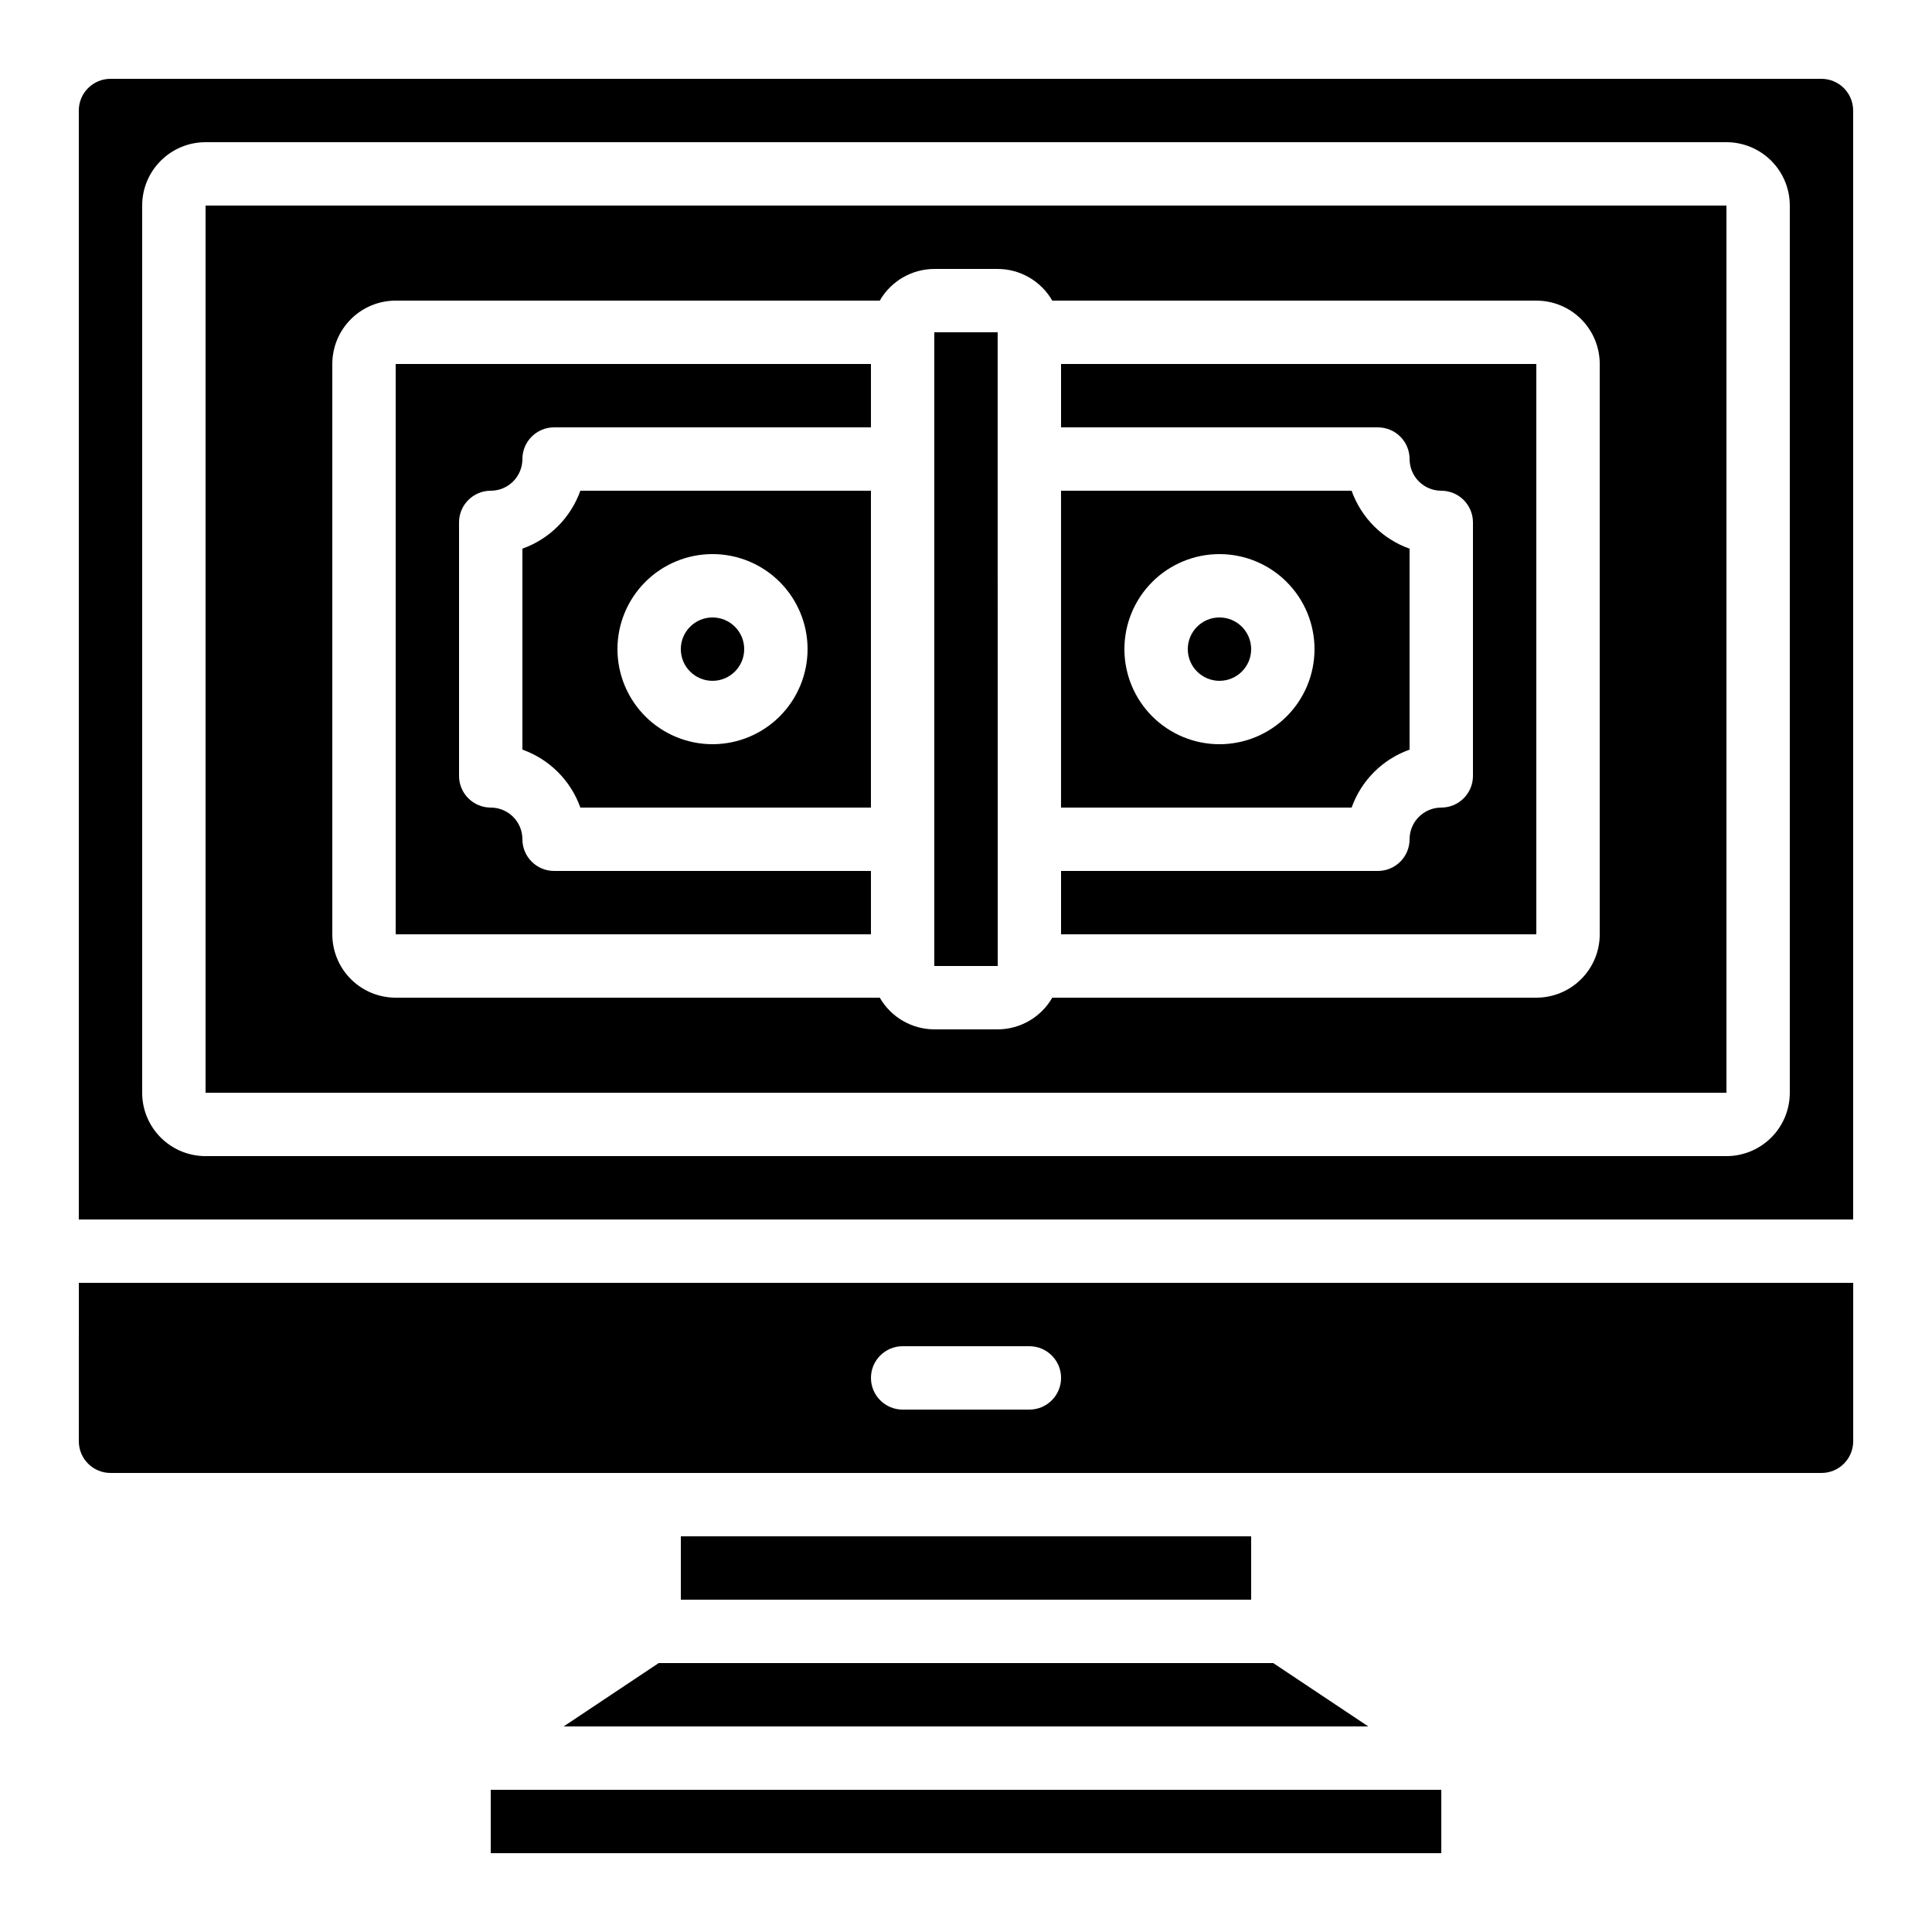
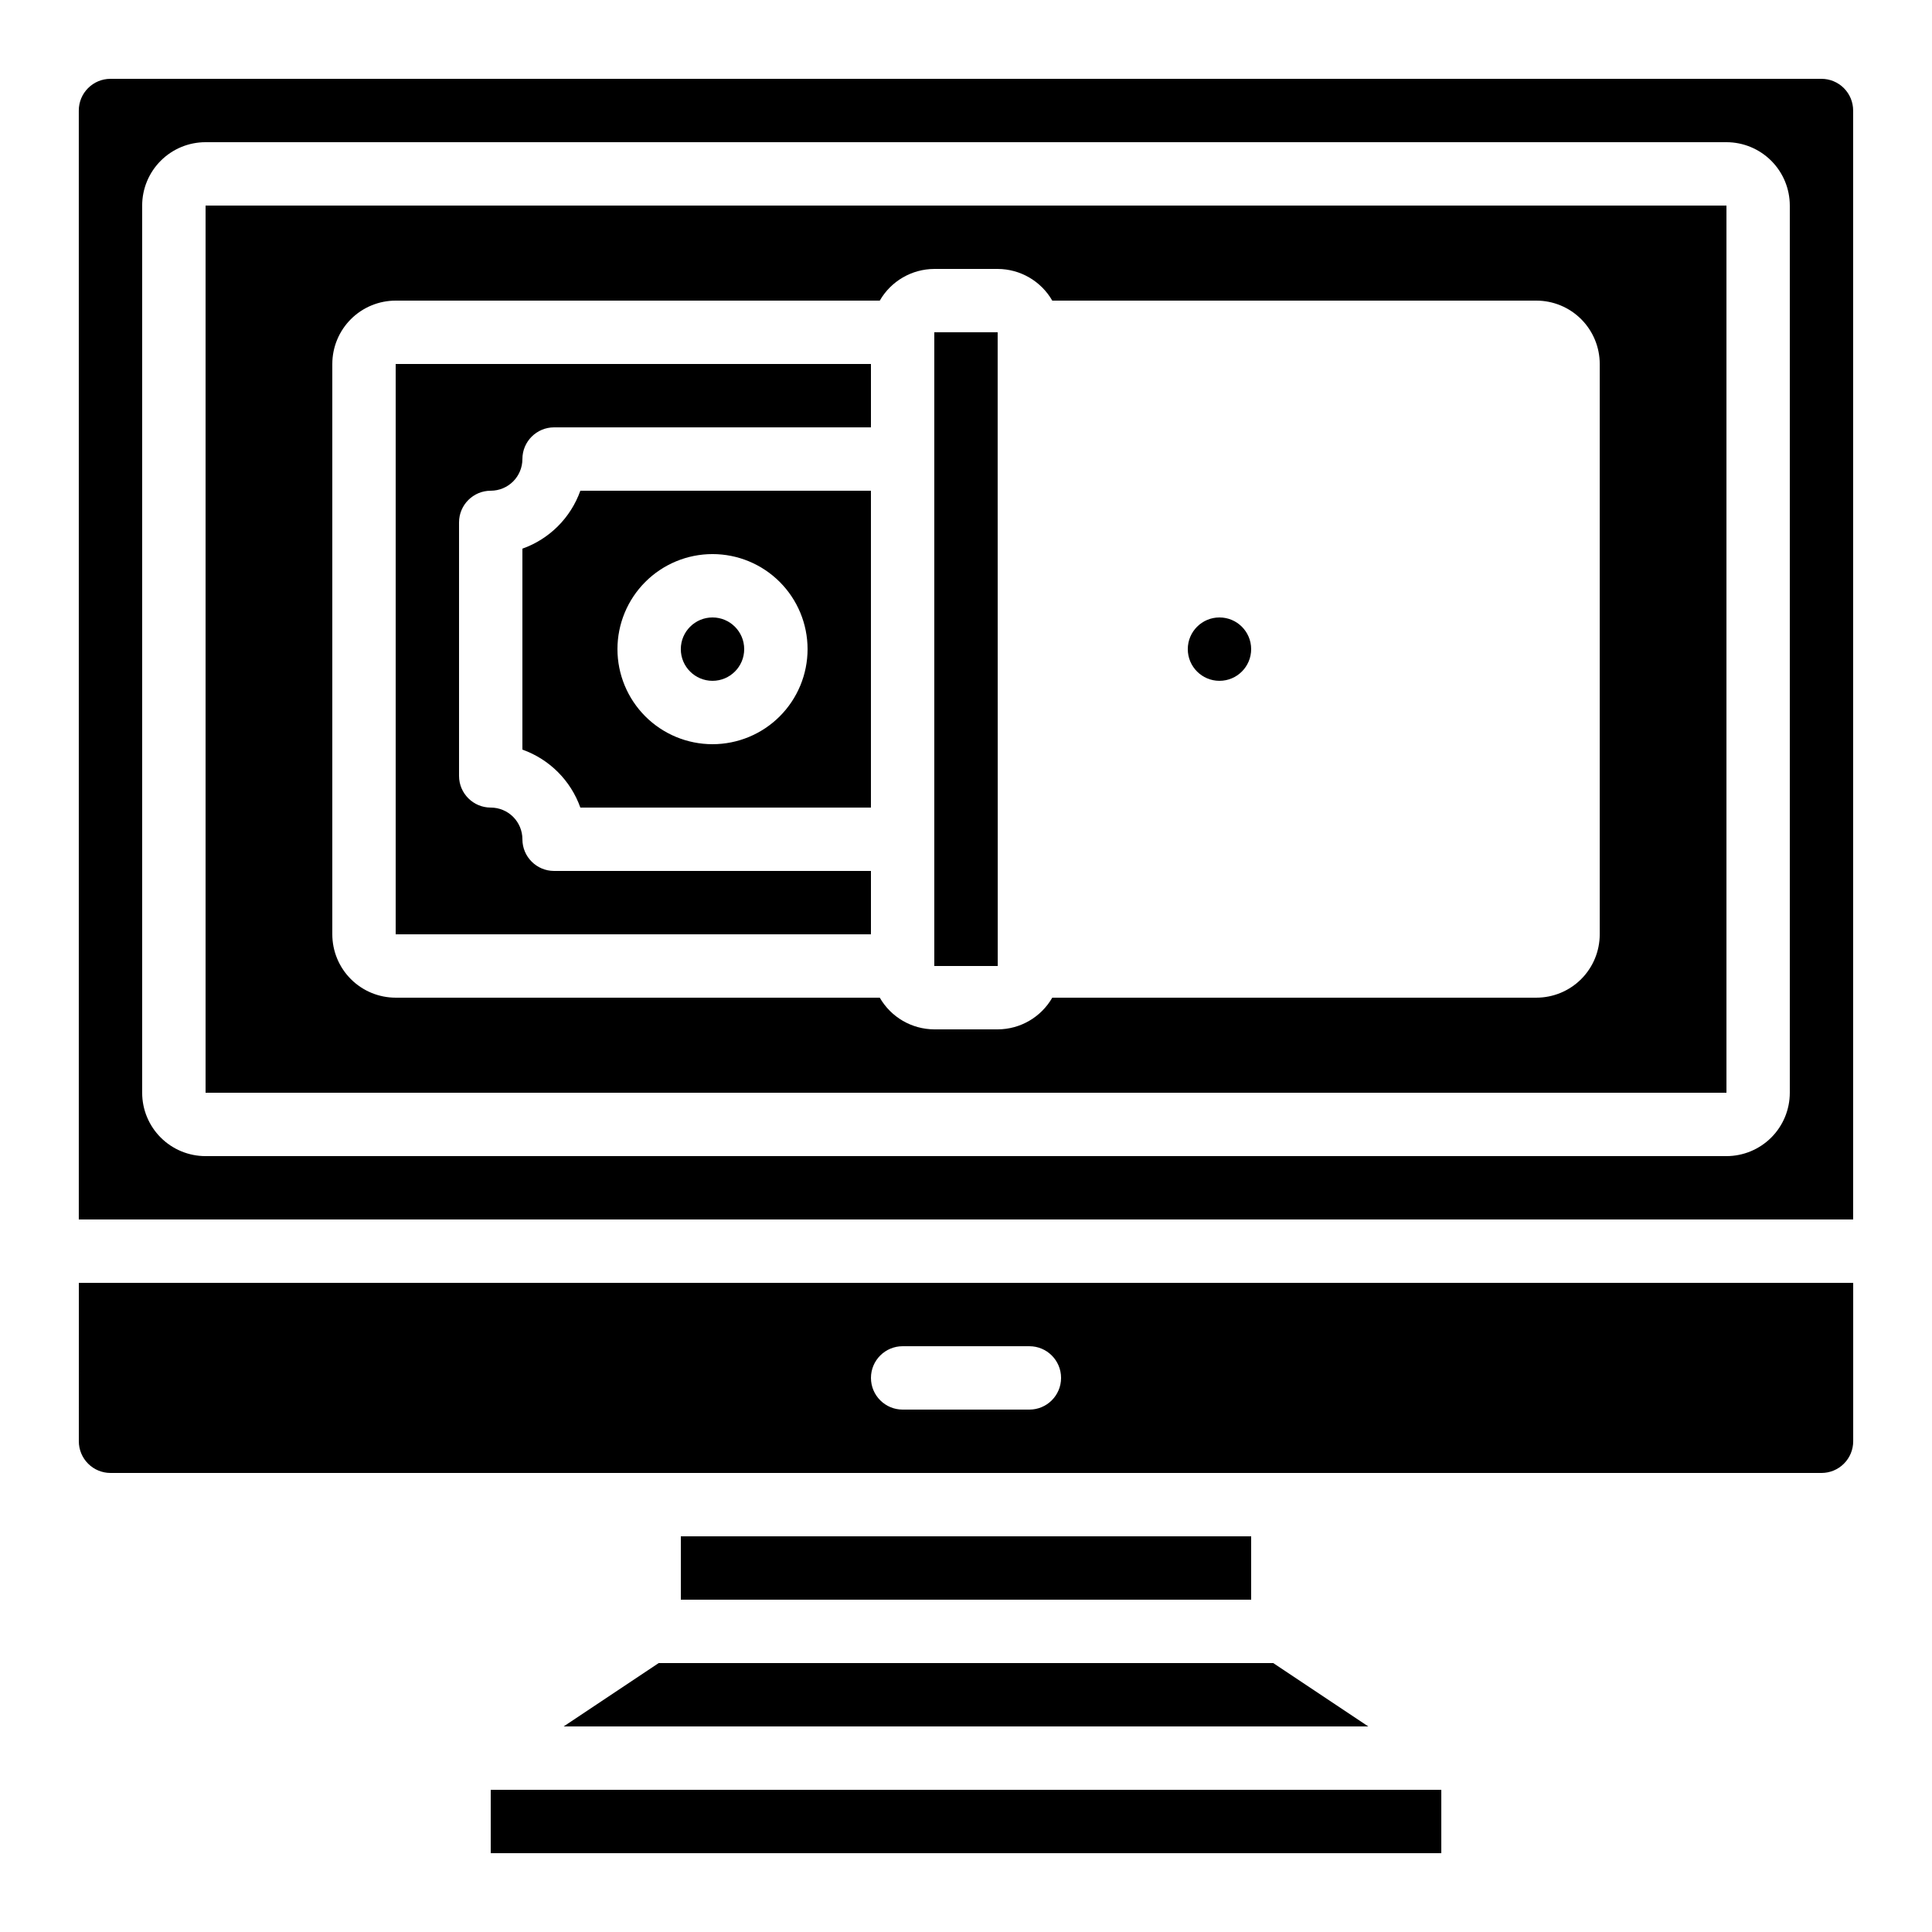
<svg xmlns="http://www.w3.org/2000/svg" fill="#000000" width="800px" height="800px" version="1.1" viewBox="144 144 512 512">
  <g>
    <path d="m198.48 433.59h403.05v-235.11h-403.05zm33.586-193.13c0-4.453 1.77-8.723 4.918-11.875 3.148-3.148 7.422-4.918 11.875-4.918h128.29c2.977-5.176 8.488-8.379 14.461-8.395h16.793c5.973 0.016 11.484 3.219 14.461 8.395h128.29c4.453 0 8.727 1.77 11.875 4.918 3.148 3.152 4.918 7.422 4.918 11.875v151.14c0 4.453-1.77 8.727-4.918 11.875-3.148 3.148-7.422 4.918-11.875 4.918h-128.29c-2.977 5.18-8.488 8.379-14.461 8.398h-16.793c-5.973-0.02-11.484-3.219-14.461-8.398h-128.29c-4.453 0-8.727-1.77-11.875-4.918-3.148-3.148-4.918-7.422-4.918-11.875z" />
    <path d="m626.71 164.89h-453.43c-4.637 0-8.398 3.762-8.398 8.398v293.89h470.22v-293.89c0-2.227-0.883-4.363-2.461-5.938-1.574-1.574-3.707-2.461-5.938-2.461zm-8.395 268.7c0 4.453-1.77 8.727-4.918 11.875-3.152 3.148-7.422 4.918-11.875 4.918h-403.05c-4.457 0-8.727-1.77-11.875-4.918-3.152-3.148-4.922-7.422-4.922-11.875v-235.11c0-4.457 1.77-8.727 4.922-11.875 3.148-3.152 7.418-4.922 11.875-4.922h403.05c4.453 0 8.723 1.77 11.875 4.922 3.148 3.148 4.918 7.418 4.918 11.875z" />
    <path d="m408.41 399.91v-33.438l-0.02-0.066 0.02-0.066-0.02-100.68v-33.605h-16.793v167.94h16.793z" />
    <path d="m282.44 289.4v53.254c7.168 2.551 12.809 8.191 15.359 15.359h77.008v-83.969h-77.008c-2.551 7.168-8.191 12.809-15.359 15.355zm50.383 1.438c6.68 0 13.09 2.652 17.812 7.379 4.723 4.723 7.379 11.129 7.379 17.812 0 6.68-2.656 13.086-7.379 17.812-4.723 4.723-11.133 7.379-17.812 7.379-6.68 0-13.09-2.656-17.812-7.379-4.723-4.727-7.379-11.133-7.379-17.812 0-6.684 2.656-13.09 7.379-17.812 4.723-4.727 11.133-7.379 17.812-7.379z" />
    <path d="m374.81 374.81h-83.969c-4.637 0-8.398-3.762-8.398-8.398 0-2.227-0.883-4.363-2.457-5.938-1.574-1.574-3.711-2.457-5.938-2.457-4.637 0-8.398-3.762-8.398-8.398v-67.176c0-4.637 3.762-8.395 8.398-8.395 2.227 0 4.363-0.887 5.938-2.461 1.574-1.574 2.457-3.711 2.457-5.938 0-4.637 3.762-8.395 8.398-8.395h83.969v-16.797h-125.95v151.14h125.95z" />
    <path d="m341.22 316.03c0 4.637-3.762 8.395-8.398 8.395s-8.398-3.758-8.398-8.395 3.762-8.398 8.398-8.398 8.398 3.762 8.398 8.398" />
-     <path d="m551.14 240.46h-125.95v16.793l83.969 0.004c2.227 0 4.363 0.883 5.938 2.457 1.574 1.574 2.461 3.711 2.461 5.938 0 2.227 0.883 4.363 2.457 5.938 1.578 1.574 3.711 2.461 5.938 2.461 2.231 0 4.363 0.883 5.938 2.457 1.578 1.578 2.461 3.711 2.461 5.938v67.176c0 2.227-0.883 4.363-2.461 5.938-1.574 1.574-3.707 2.461-5.938 2.461-4.637 0-8.395 3.758-8.395 8.395 0 2.227-0.887 4.363-2.461 5.938-1.574 1.574-3.711 2.461-5.938 2.461h-83.969v16.793h125.95z" />
-     <path d="m517.55 342.66v-53.254c-7.168-2.547-12.809-8.188-15.359-15.355h-77.008v83.969h77.008c2.551-7.168 8.191-12.809 15.359-15.359zm-50.383-1.434c-6.68 0-13.086-2.656-17.812-7.379-4.723-4.727-7.375-11.133-7.375-17.812 0-6.684 2.652-13.09 7.375-17.812 4.727-4.727 11.133-7.379 17.812-7.379 6.684 0 13.09 2.652 17.812 7.379 4.727 4.723 7.379 11.129 7.379 17.812 0 6.68-2.652 13.086-7.379 17.812-4.723 4.723-11.129 7.379-17.812 7.379z" />
    <path d="m475.57 316.03c0 4.637-3.758 8.395-8.398 8.395-4.637 0-8.395-3.758-8.395-8.395s3.758-8.398 8.395-8.398c4.641 0 8.398 3.762 8.398 8.398" />
    <path d="m324.43 551.14h151.14v16.793h-151.14z" />
    <path d="m293.38 601.52h213.23l-25.191-16.793h-162.85z" />
    <path d="m274.05 618.32h251.91v16.793h-251.91z" />
    <path d="m164.89 525.95c0 2.231 0.887 4.363 2.461 5.938 1.574 1.578 3.711 2.461 5.938 2.461h453.43c2.231 0 4.363-0.883 5.938-2.461 1.578-1.574 2.461-3.707 2.461-5.938v-41.984h-470.22zm218.32-25.191h33.586l0.004 0.004c4.637 0 8.395 3.758 8.395 8.395s-3.758 8.398-8.395 8.398h-33.59c-4.637 0-8.395-3.762-8.395-8.398s3.758-8.395 8.395-8.395z" />
  </g>
</svg>